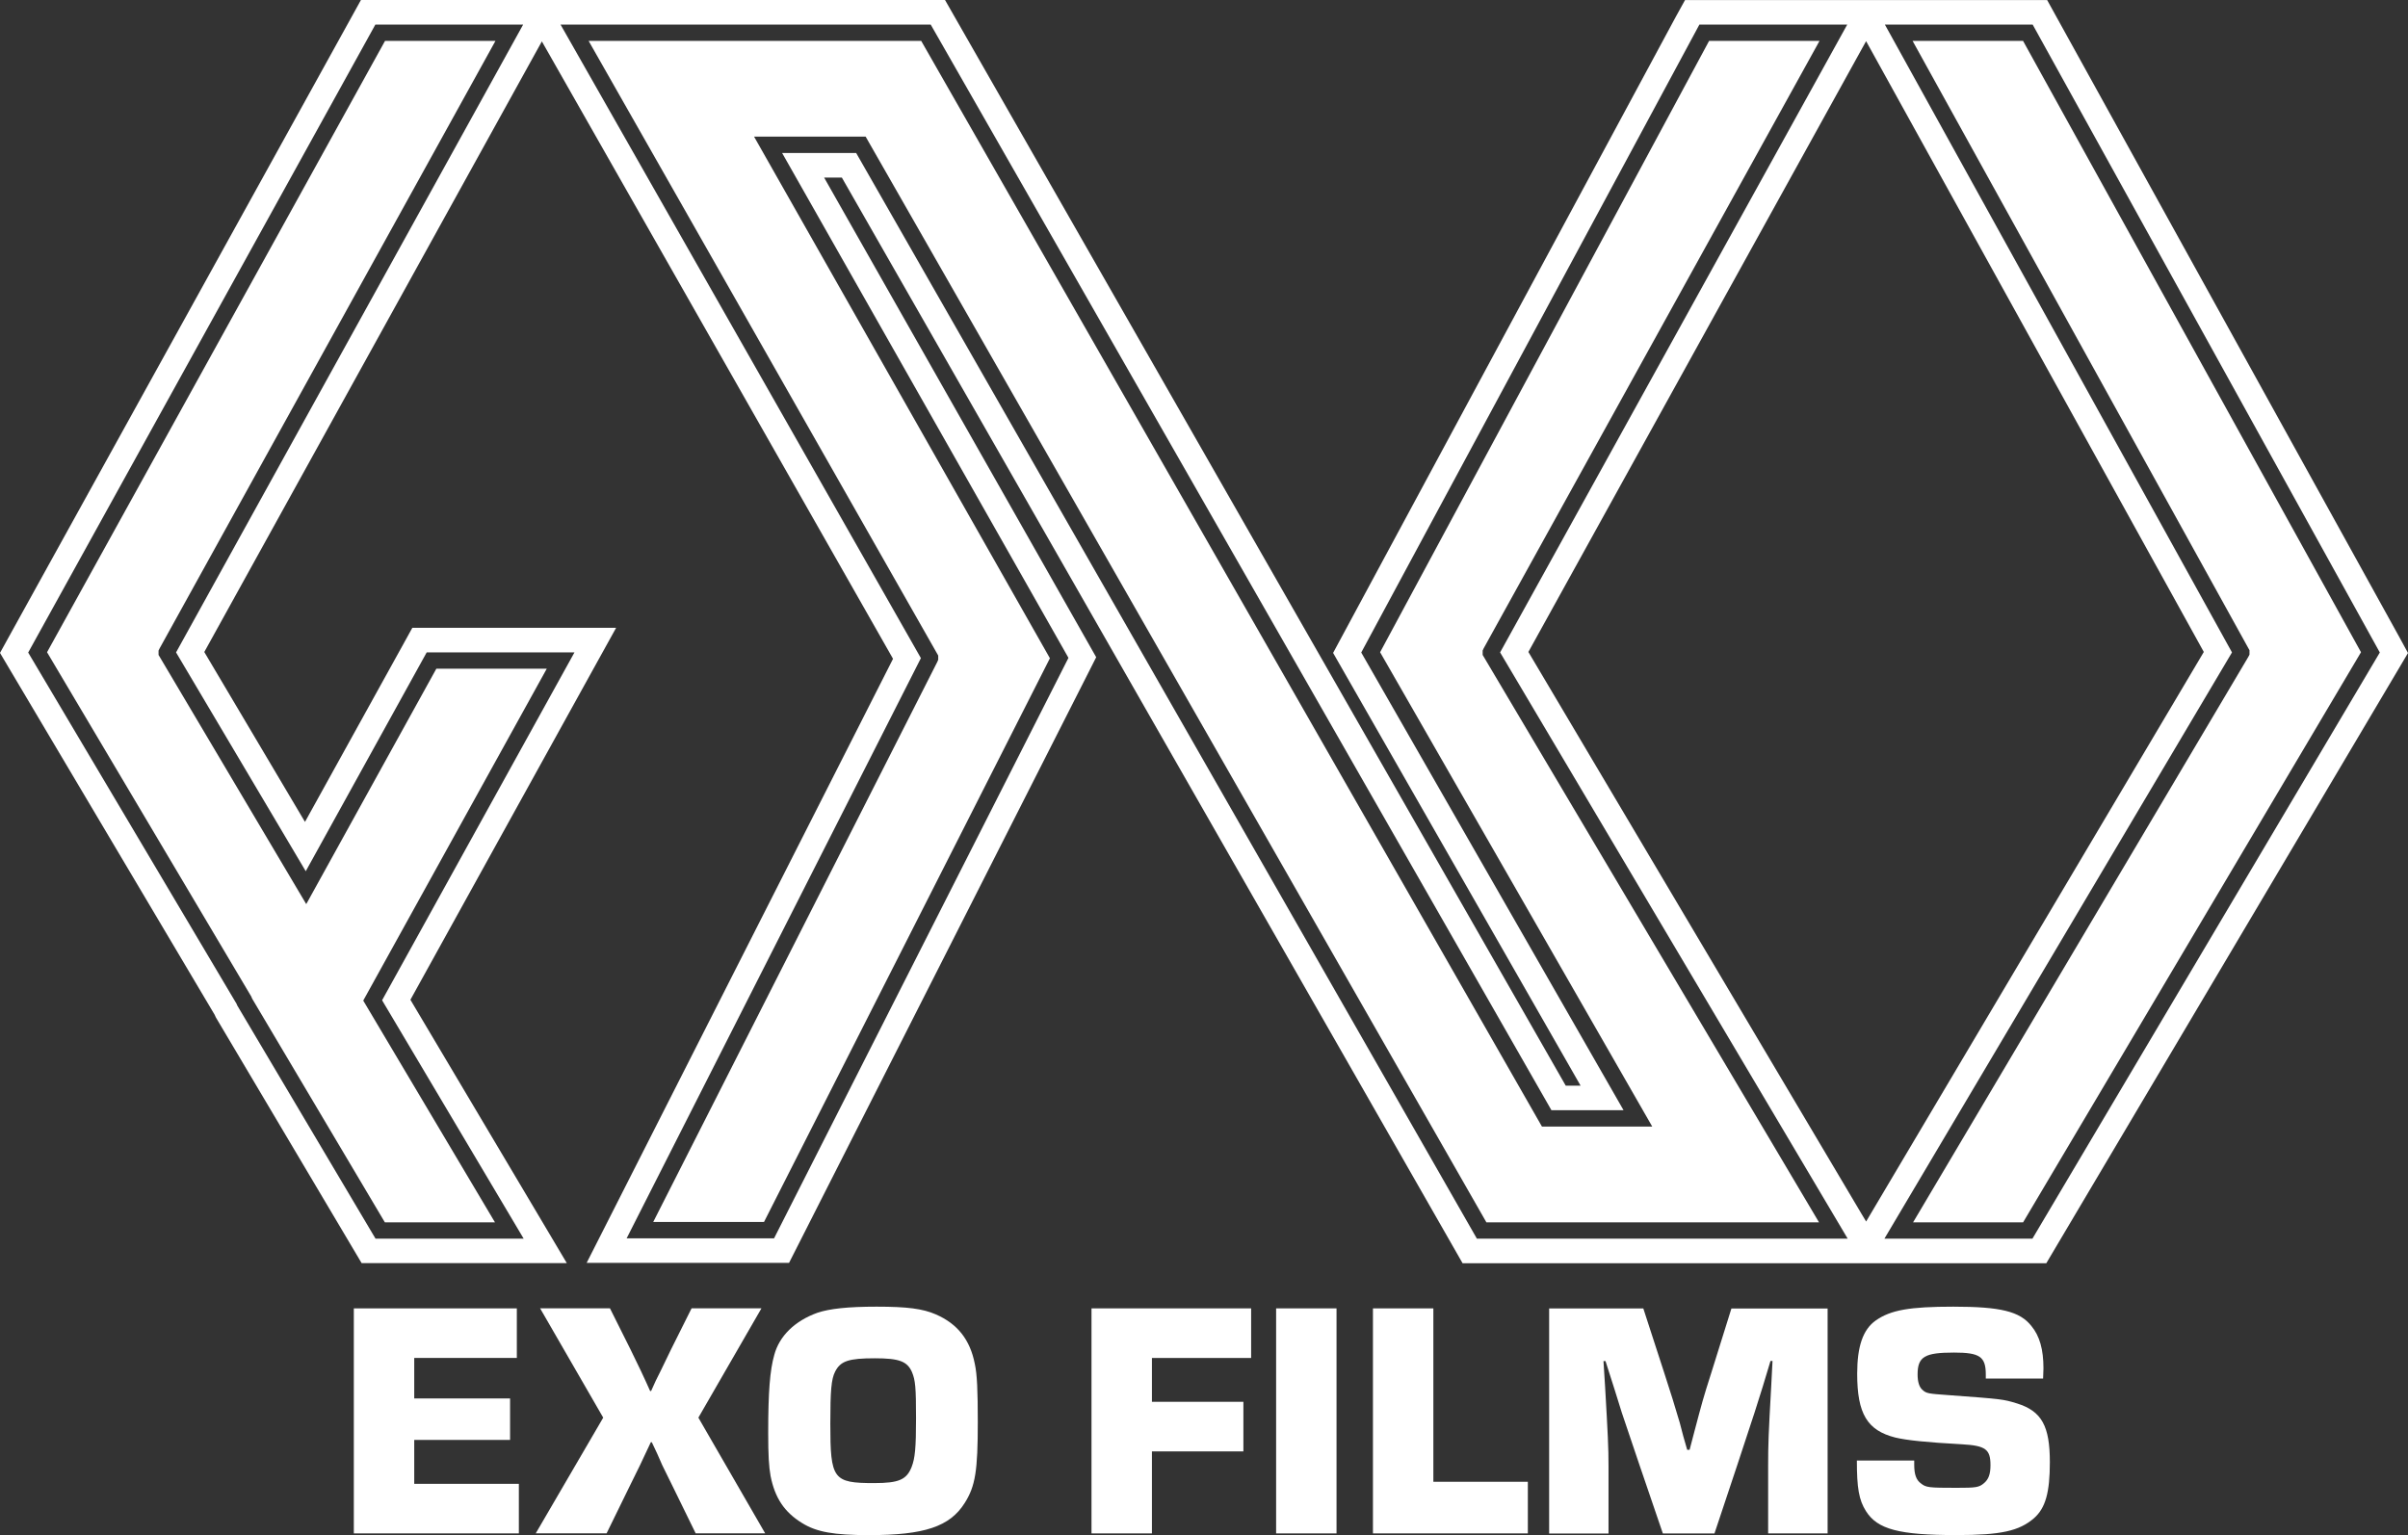
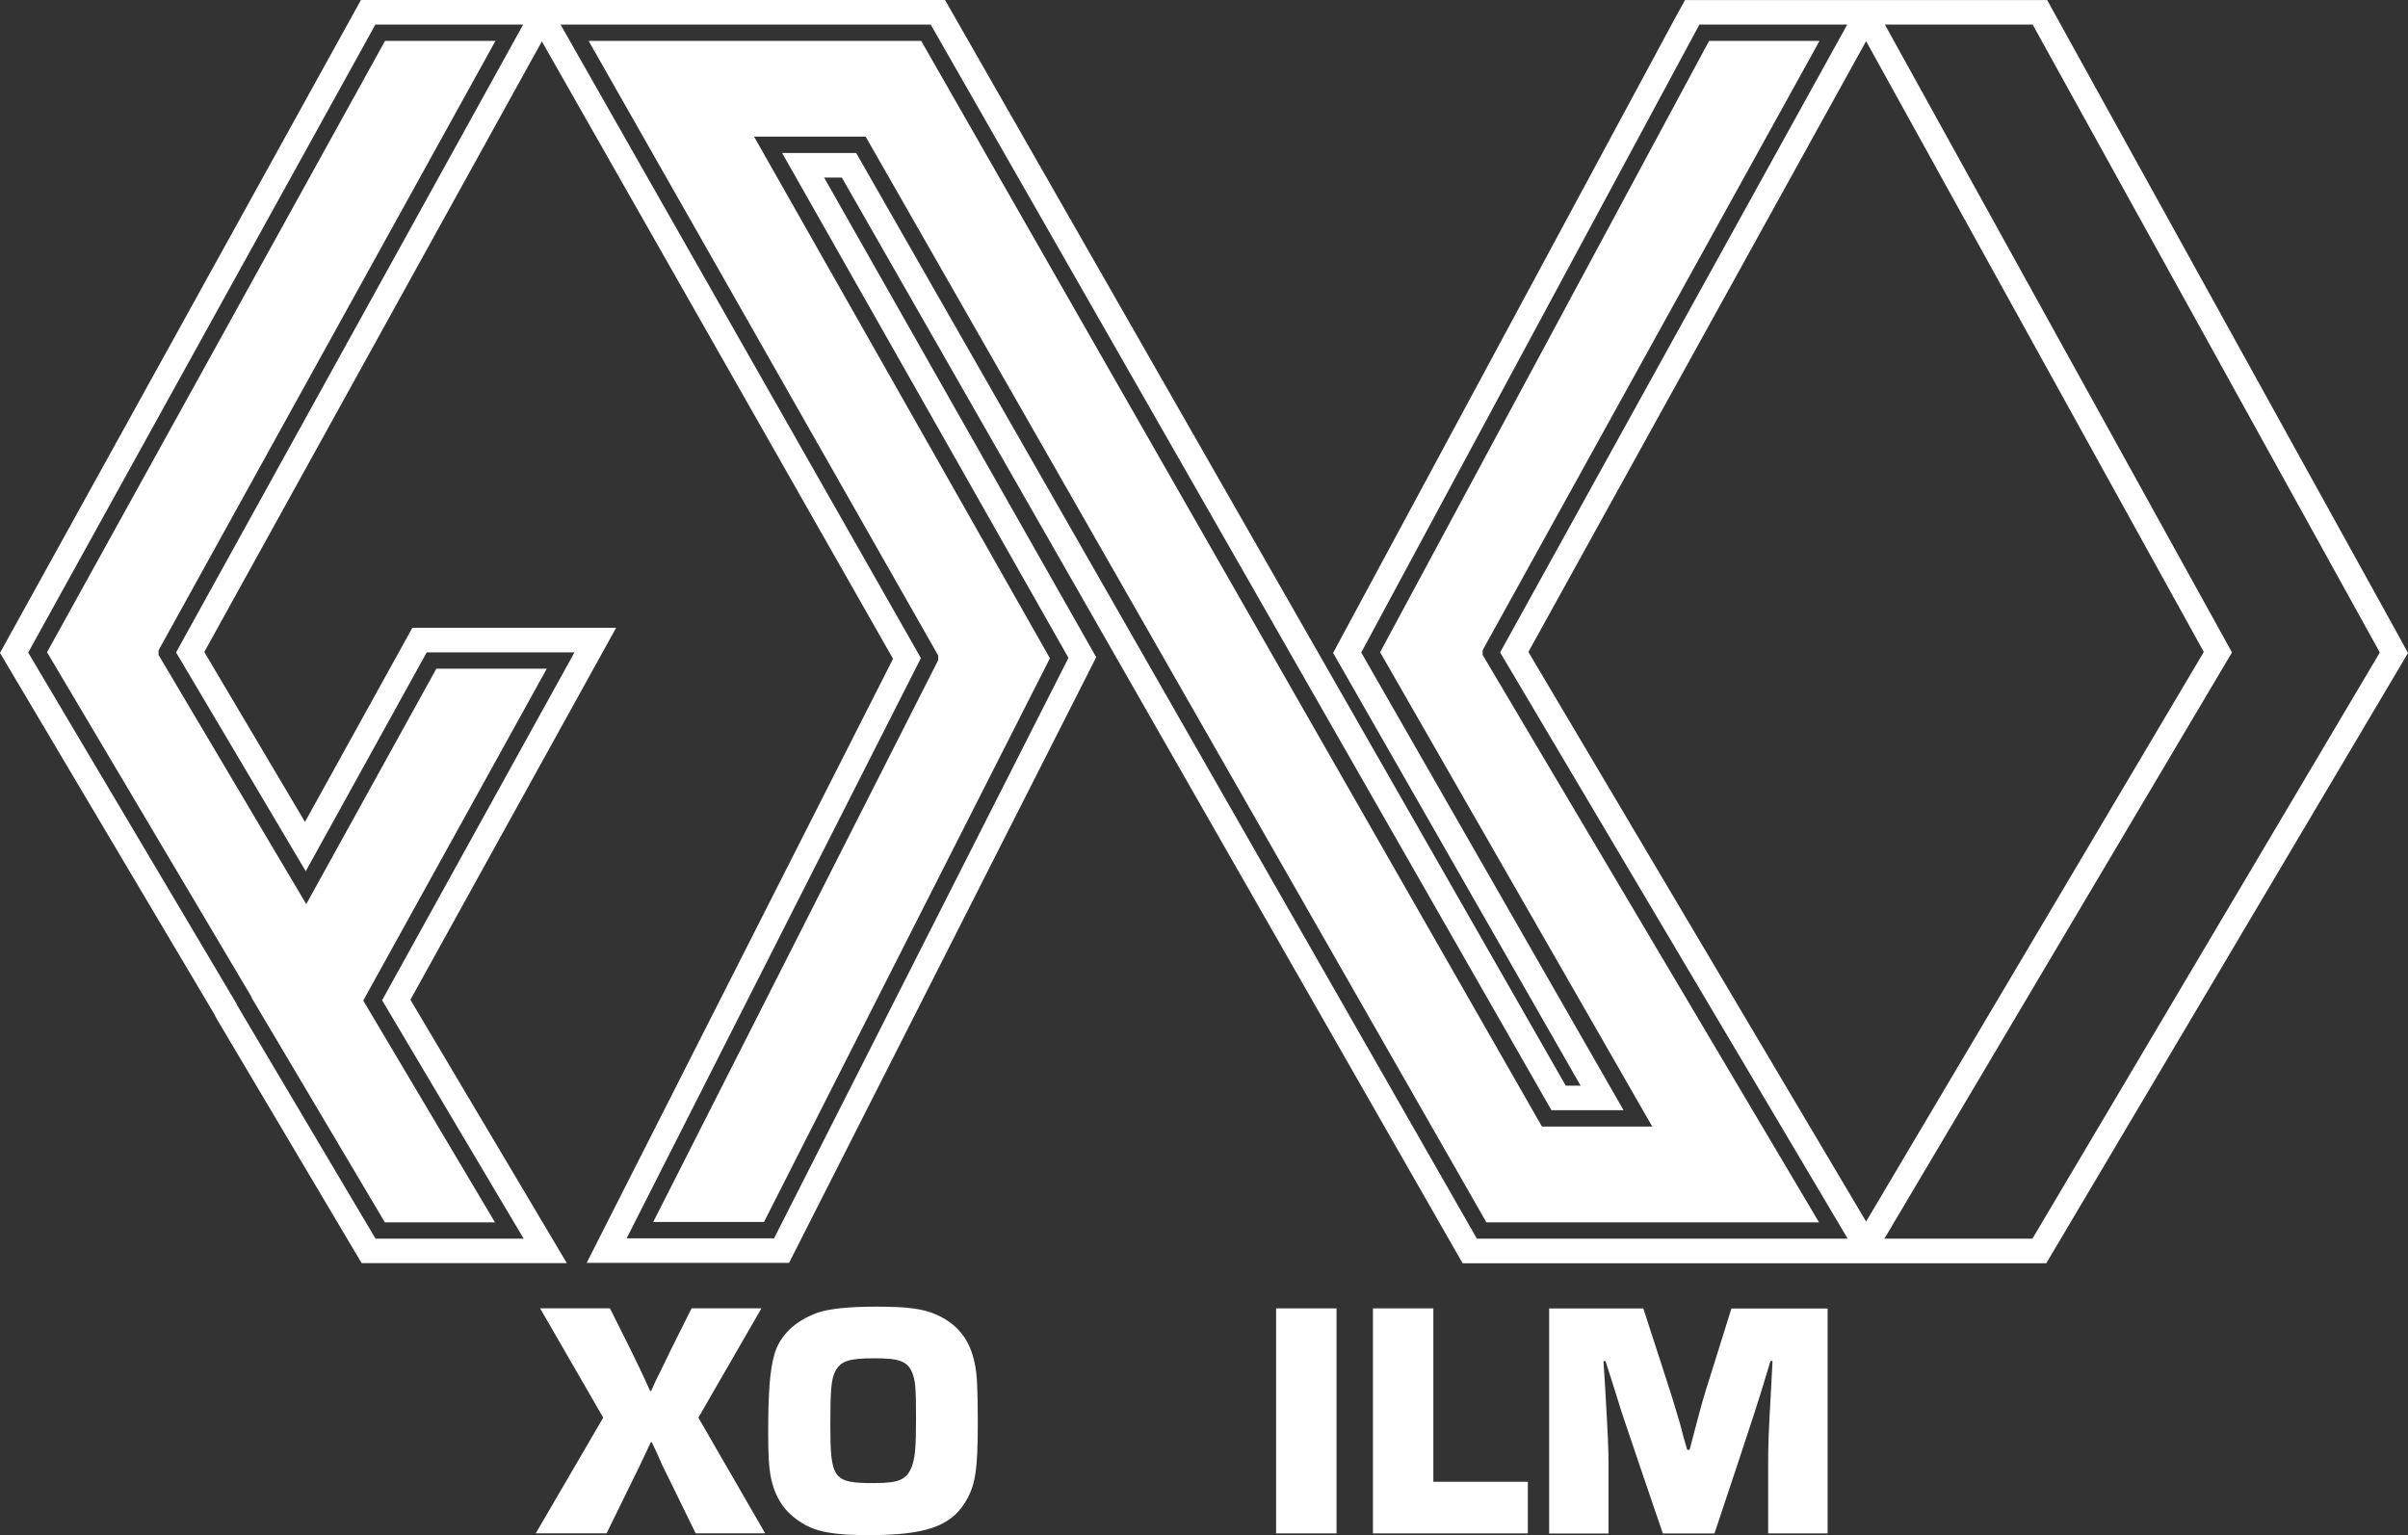
<svg xmlns="http://www.w3.org/2000/svg" version="1.1" id="Capa_1" x="0px" y="0px" viewBox="0 0 534.92 341.09" style="enable-background:new 0 0 534.92 341.09;" xml:space="preserve">
  <rect x="0" y="0" width="534.92" height="341.09" fill="#333333" stroke="none" />
  <style type="text/css">
	.st0{fill:#FFFFFF;}
</style>
  <g>
    <polygon class="st0" points="192.82,31.28 330.19,271.59 404.08,271.59 329.36,145.52 329.36,144.55 329.58,144.07 404.19,9.09    379.66,9.09 306.58,144.92 367.03,250.31 342.53,250.31 204.64,9.09 130.76,9.09 208.42,145.66 208.42,146.58 208.23,147.04    145.11,271.51 169.72,271.51 233.23,146.26 167.51,30.36 192.3,30.36  " />
  </g>
  <g>
-     <polygon class="st0" points="449.41,9.09 424.87,9.09 499.71,144.48 499.71,145.45 499.45,145.95 424.98,271.59 449.42,271.59    524.48,144.92  " />
-   </g>
+     </g>
  <g>
    <polygon class="st0" points="121.46,148.58 96.93,148.58 68.03,200.89 35.22,145.52 35.22,144.56 35.45,144.08 110.06,9.09    85.53,9.09 10.45,144.92 55.8,221.39 56.02,221.9 85.49,271.59 109.95,271.59 80.69,222.32  " />
  </g>
-   <path class="st0" d="M532.93,141.44L456.83,3.76l-2.07-3.75h-4.28H421.8h-2.21h-10.1h-2.21H378.6h-4.28l-2.07,3.75l-76.11,141.31  l54.98,96.16h-3.3L212.02,3.66L209.93,0h-4.21h-78.06h-12.51l0,0h-2.01H84.46h-4.28l-2.07,3.75L2.01,141.43L0,145.07l2.12,3.58  L47.7,225.5l0.03,0.07l0.19,0.43l0.24,0.41l30.06,50.68l2.11,3.56h4.14h28.68h12.76l-6.51-10.97l-28.23-47.54l39.74-71.88  l5.96-10.77h-12.31H95.88H91.6l-2.07,3.75l-21.78,39.38l-22.37-37.75l74.11-134.08l0.88-1.59l0.95,1.67l77.06,135.51l-62.71,123.67  l-5.35,10.55h11.82h28.68h4.46l2.02-3.98l64.45-127.11l1.76-3.48l-1.92-3.39L183.07,39.45h3.94l135.8,237.57l2.09,3.66h4.21h78.13  h1.78h10.97h1.78h28.66h4.14l2.11-3.56l76.12-128.45l2.12-3.58L532.93,141.44z M39.11,144.96l28.81,48.62l26.87-48.63h32.83  l-42.74,77.3l31.45,52.97H83.42l-30.7-51.78l-0.17-0.4L6.26,144.99L83.38,5.47h32.83L39.11,144.96z M328.08,275.22L190.19,33.99  h-16.45l63.61,112.18l-65.4,128.98H139.2l65.37-128.92L124.52,5.46h82.23l0.52,0.91l137.37,240.31h16.02l-58.27-101.7L377.51,5.46  h32.84l-77.11,139.5l77.21,130.26H328.08z M413.52,269.7l-74-124.84l74.11-134.07l0.91-1.64l0.91,1.64l74.11,134.07l-74,124.84  l-1.01,1.71L413.52,269.7z M451.49,275.22h-32.88l77.21-130.26L418.71,5.46h32.83l77.12,139.52L451.49,275.22z" />
+   <path class="st0" d="M532.93,141.44L456.83,3.76l-2.07-3.75h-4.28H421.8h-2.21h-10.1h-2.21H378.6h-4.28l-2.07,3.75l-76.11,141.31  l54.98,96.16h-3.3L212.02,3.66L209.93,0h-4.21h-78.06h-12.51l0,0h-2.01H84.46h-4.28l-2.07,3.75L2.01,141.43L0,145.07l2.12,3.58  L47.7,225.5l0.03,0.07l0.19,0.43l0.24,0.41l30.06,50.68l2.11,3.56h4.14h28.68h12.76l-6.51-10.97l-28.23-47.54l39.74-71.88  l5.96-10.77h-12.31H95.88H91.6l-2.07,3.75l-21.78,39.38l-22.37-37.75l74.11-134.08l0.88-1.59l0.95,1.67l77.06,135.51l-62.71,123.67  l-5.35,10.55h11.82h28.68h4.46l2.02-3.98l64.45-127.11l1.76-3.48l-1.92-3.39L183.07,39.45h3.94l135.8,237.57l2.09,3.66h4.21h78.13  h1.78h10.97h1.78h28.66h4.14l2.11-3.56l76.12-128.45l2.12-3.58L532.93,141.44z M39.11,144.96l28.81,48.62l26.87-48.63h32.83  l-42.74,77.3l31.45,52.97H83.42l-30.7-51.78l-0.17-0.4L6.26,144.99L83.38,5.47h32.83L39.11,144.96M328.08,275.22L190.19,33.99  h-16.45l63.61,112.18l-65.4,128.98H139.2l65.37-128.92L124.52,5.46h82.23l0.52,0.91l137.37,240.31h16.02l-58.27-101.7L377.51,5.46  h32.84l-77.11,139.5l77.21,130.26H328.08z M413.52,269.7l-74-124.84l74.11-134.07l0.91-1.64l0.91,1.64l74.11,134.07l-74,124.84  l-1.01,1.71L413.52,269.7z M451.49,275.22h-32.88l77.21-130.26L418.71,5.46h32.83l77.12,139.52L451.49,275.22z" />
  <g>
-     <path class="st0" d="M92.02,310.72h21.29v9.22H92.02v9.75h23.24v11.02H78.6v-50h36.21v11.02H92.02   C92.02,301.73,92.02,310.72,92.02,310.72z" />
    <path class="st0" d="M155.14,314.99l14.84,25.71h-15.44l-4.95-10.12l-2.47-5.02l-1.12-2.55l-1.2-2.55h-0.23l-1.2,2.55l-1.2,2.55   l-2.47,5.02l-4.95,10.12h-15.74L134,314.99l-14.02-24.29h15.52l4.57,9.15l2.25,4.65l1.05,2.25l1.05,2.32h0.22l1.05-2.32l1.12-2.25   l2.25-4.65l4.57-9.15h15.52L155.14,314.99z" />
    <path class="st0" d="M207.92,292.06c4.8,2.1,7.57,5.62,8.62,10.95c0.52,2.32,0.67,6,0.67,12.97c0,10.8-0.53,14.24-2.92,17.99   c-3.3,5.25-9,7.12-21.22,7.12c-7.8,0-11.69-0.67-14.92-2.7c-3.9-2.4-6-5.55-6.97-10.42c-0.38-2.1-0.53-4.65-0.53-9.6   c0-9.07,0.38-13.94,1.35-17.32c1.12-4.2,4.57-7.57,9.6-9.37c2.7-0.9,6.75-1.35,13.12-1.35   C201.54,290.33,204.99,290.78,207.92,292.06z M185.5,304.8c-0.83,1.65-1.05,4.12-1.05,11.54c0,12.37,0.6,13.19,9.75,13.19   c5.47,0,7.2-0.75,8.32-3.6c0.75-1.95,0.97-4.2,0.97-10.79c0-6.9-0.15-8.47-0.9-10.27c-1.05-2.4-2.85-3.07-8.25-3.07   C188.5,301.8,186.7,302.4,185.5,304.8z" />
-     <path class="st0" d="M255.89,311.47h20.32v11.02h-20.32v18.22h-13.42v-50h35.46v11.02h-22.04L255.89,311.47L255.89,311.47z" />
    <path class="st0" d="M296.9,340.71h-13.42v-50h13.42V340.71z" />
    <path class="st0" d="M318.41,329.24h20.99v11.47h-34.41v-50h13.42V329.24z" />
    <path class="st0" d="M405.97,340.71h-13.19v-14.99c0-4.87,0.08-6.97,0.67-17.47l0.3-5.85h-0.45l-1.72,5.7l-1.8,5.7l-3.75,11.4   l-5.17,15.52h-11.47l-5.32-15.59l-3.82-11.32c-0.9-2.92-2.1-6.75-3.6-11.39h-0.45l0.37,5.85c0.6,10.5,0.75,13.27,0.75,17.47v14.99   h-13.19v-50h20.92l4.65,14.32c1.57,4.8,2.25,7.05,3.45,11.09c0.52,2.02,1.05,4.05,1.65,6h0.53l1.12-4.27   c1.65-6.22,1.87-7.12,3.67-12.74l4.5-14.39h21.37v49.97H405.97z" />
-     <path class="st0" d="M441.13,306.3v-0.9c0-3.97-1.35-4.87-7.05-4.87c-6.52,0-8.1,0.9-8.1,4.87c0,1.65,0.38,2.85,1.12,3.45   c0.82,0.75,1.27,0.82,5.55,1.12c12.14,0.9,12.29,0.9,15.44,1.87c5.47,1.72,7.27,5.02,7.27,13.04c0,6.75-0.97,10.2-3.52,12.45   c-3.3,2.85-7.35,3.75-17.24,3.75c-12.74,0-17.54-1.27-20.09-5.32c-1.57-2.47-2.02-5.17-2.02-11.24h12.74v0.97   c0,2.1,0.45,3.37,1.5,4.12c1.12,0.9,1.72,0.97,7.87,0.97c4.35,0,5.02-0.08,6.15-1.05c0.97-0.83,1.42-1.95,1.42-3.97   c0-3.52-1.05-4.35-6.3-4.65c-8.17-0.45-12.29-0.9-14.84-1.5c-6.22-1.58-8.47-5.25-8.47-14.17c0-6.07,1.27-9.82,4.12-11.84   c3.3-2.32,7.5-3.07,17.24-3.07c10.5,0,14.77,1.05,17.32,4.27c1.87,2.25,2.7,5.25,2.7,9.45l-0.08,2.25L441.13,306.3L441.13,306.3z" />
  </g>
</svg>